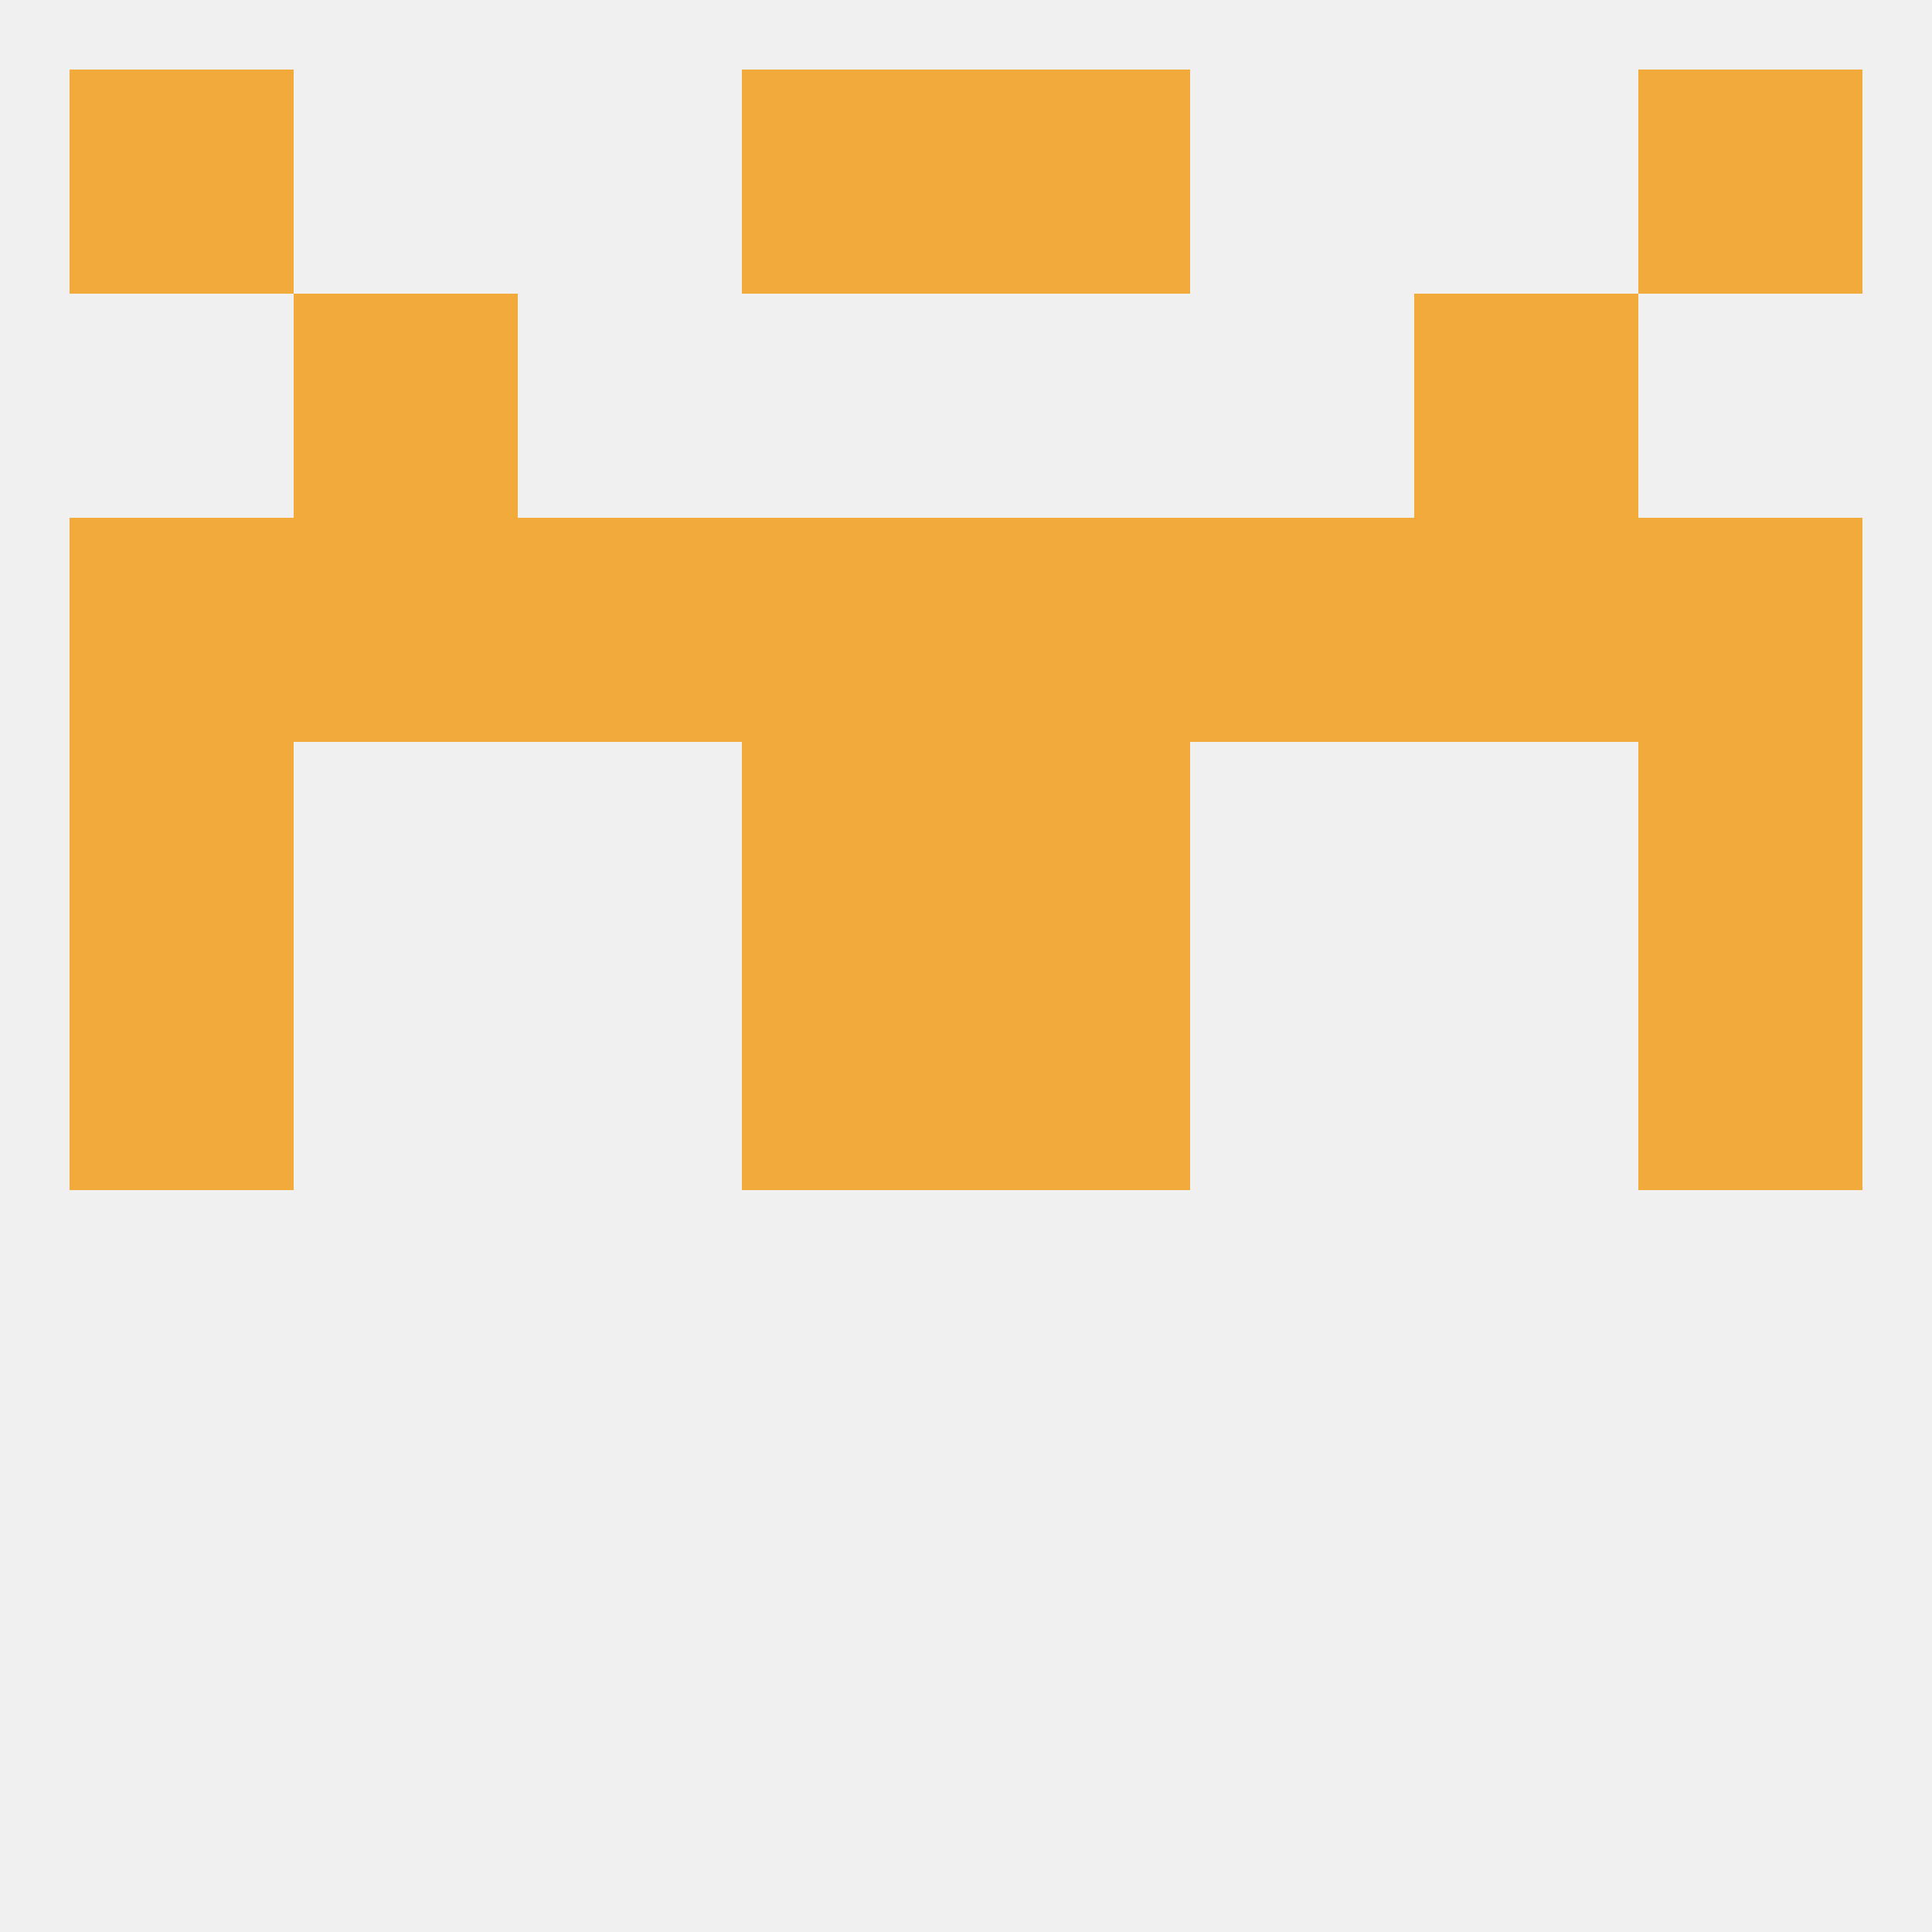
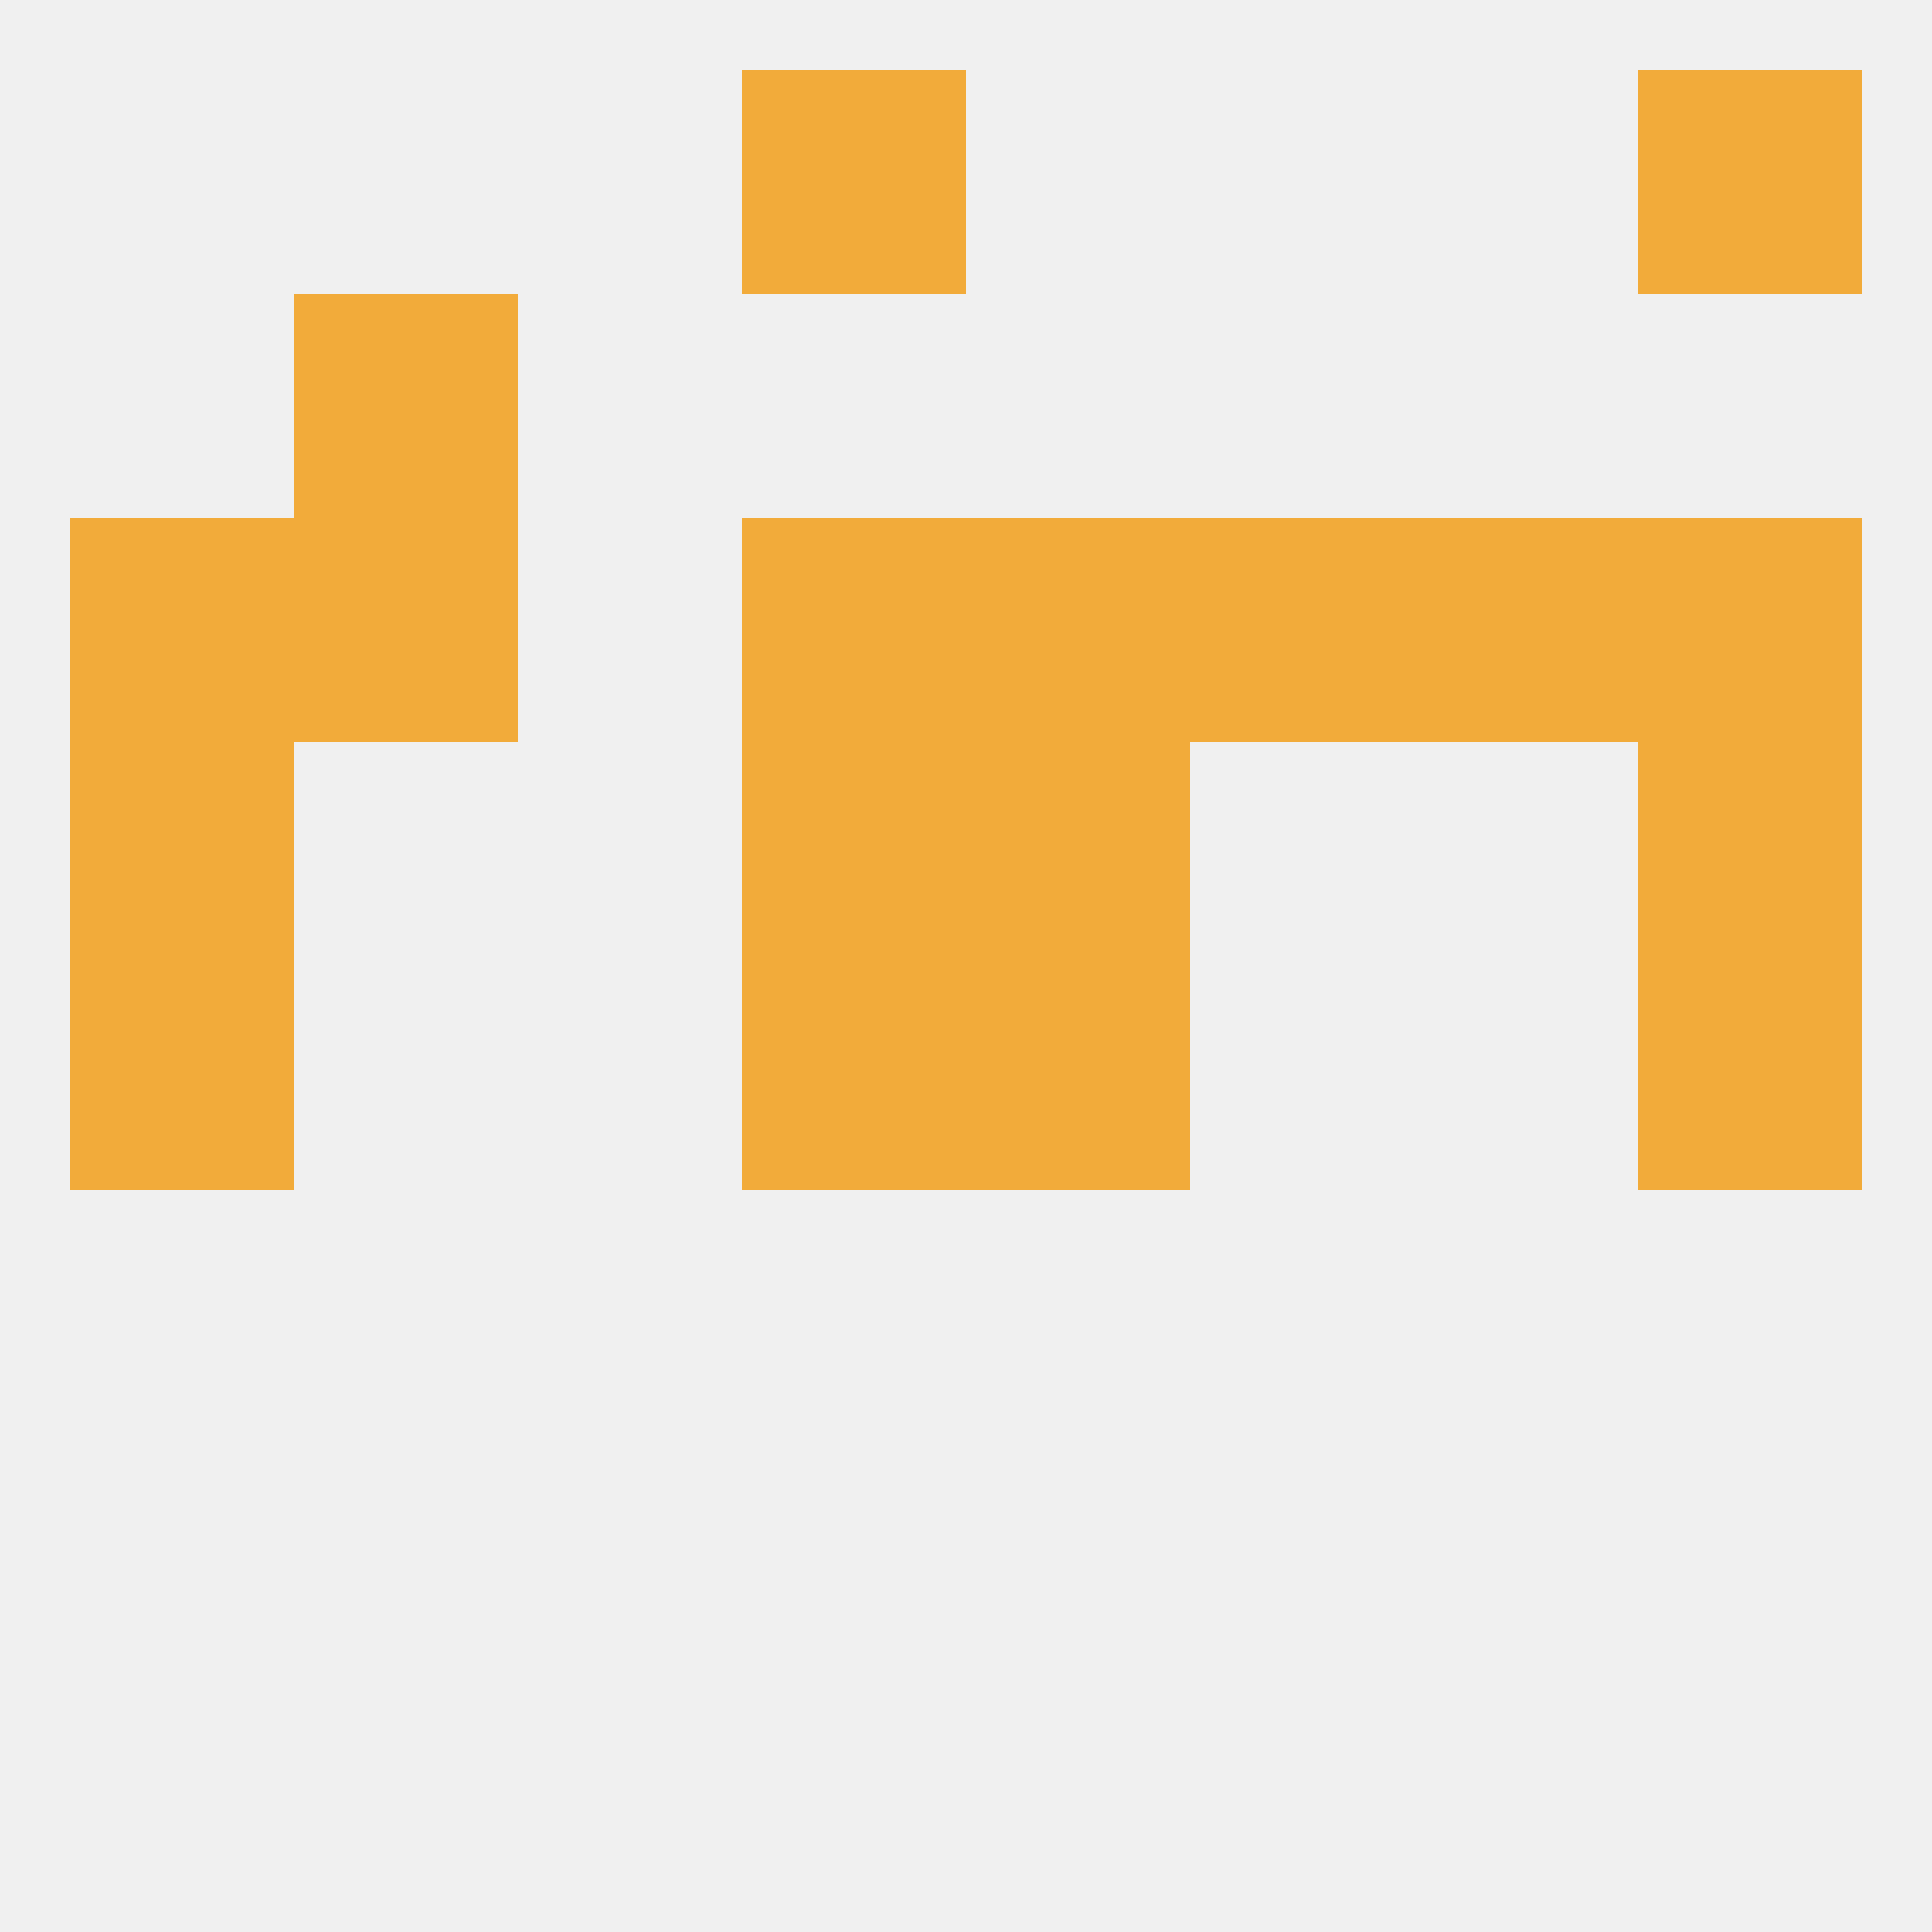
<svg xmlns="http://www.w3.org/2000/svg" version="1.1" baseprofile="full" width="250" height="250" viewBox="0 0 250 250">
  <rect width="100%" height="100%" fill="rgba(240,240,240,255)" />
  <rect x="9" y="96" width="29" height="29" fill="rgba(242,171,58,255)" />
  <rect x="212" y="96" width="29" height="29" fill="rgba(242,171,58,255)" />
  <rect x="96" y="96" width="29" height="29" fill="rgba(242,171,58,255)" />
  <rect x="125" y="96" width="29" height="29" fill="rgba(242,171,58,255)" />
  <rect x="38" y="67" width="29" height="29" fill="rgba(242,171,58,255)" />
-   <rect x="67" y="67" width="29" height="29" fill="rgba(242,171,58,255)" />
  <rect x="154" y="67" width="29" height="29" fill="rgba(242,171,58,255)" />
  <rect x="96" y="67" width="29" height="29" fill="rgba(242,171,58,255)" />
  <rect x="125" y="67" width="29" height="29" fill="rgba(242,171,58,255)" />
  <rect x="183" y="67" width="29" height="29" fill="rgba(242,171,58,255)" />
  <rect x="9" y="67" width="29" height="29" fill="rgba(242,171,58,255)" />
  <rect x="212" y="67" width="29" height="29" fill="rgba(242,171,58,255)" />
  <rect x="38" y="38" width="29" height="29" fill="rgba(242,171,58,255)" />
-   <rect x="183" y="38" width="29" height="29" fill="rgba(242,171,58,255)" />
-   <rect x="9" y="9" width="29" height="29" fill="rgba(242,171,58,255)" />
  <rect x="212" y="9" width="29" height="29" fill="rgba(242,171,58,255)" />
  <rect x="96" y="9" width="29" height="29" fill="rgba(242,171,58,255)" />
-   <rect x="125" y="9" width="29" height="29" fill="rgba(242,171,58,255)" />
  <rect x="125" y="125" width="29" height="29" fill="rgba(242,171,58,255)" />
  <rect x="9" y="125" width="29" height="29" fill="rgba(242,171,58,255)" />
  <rect x="212" y="125" width="29" height="29" fill="rgba(242,171,58,255)" />
  <rect x="96" y="125" width="29" height="29" fill="rgba(242,171,58,255)" />
</svg>